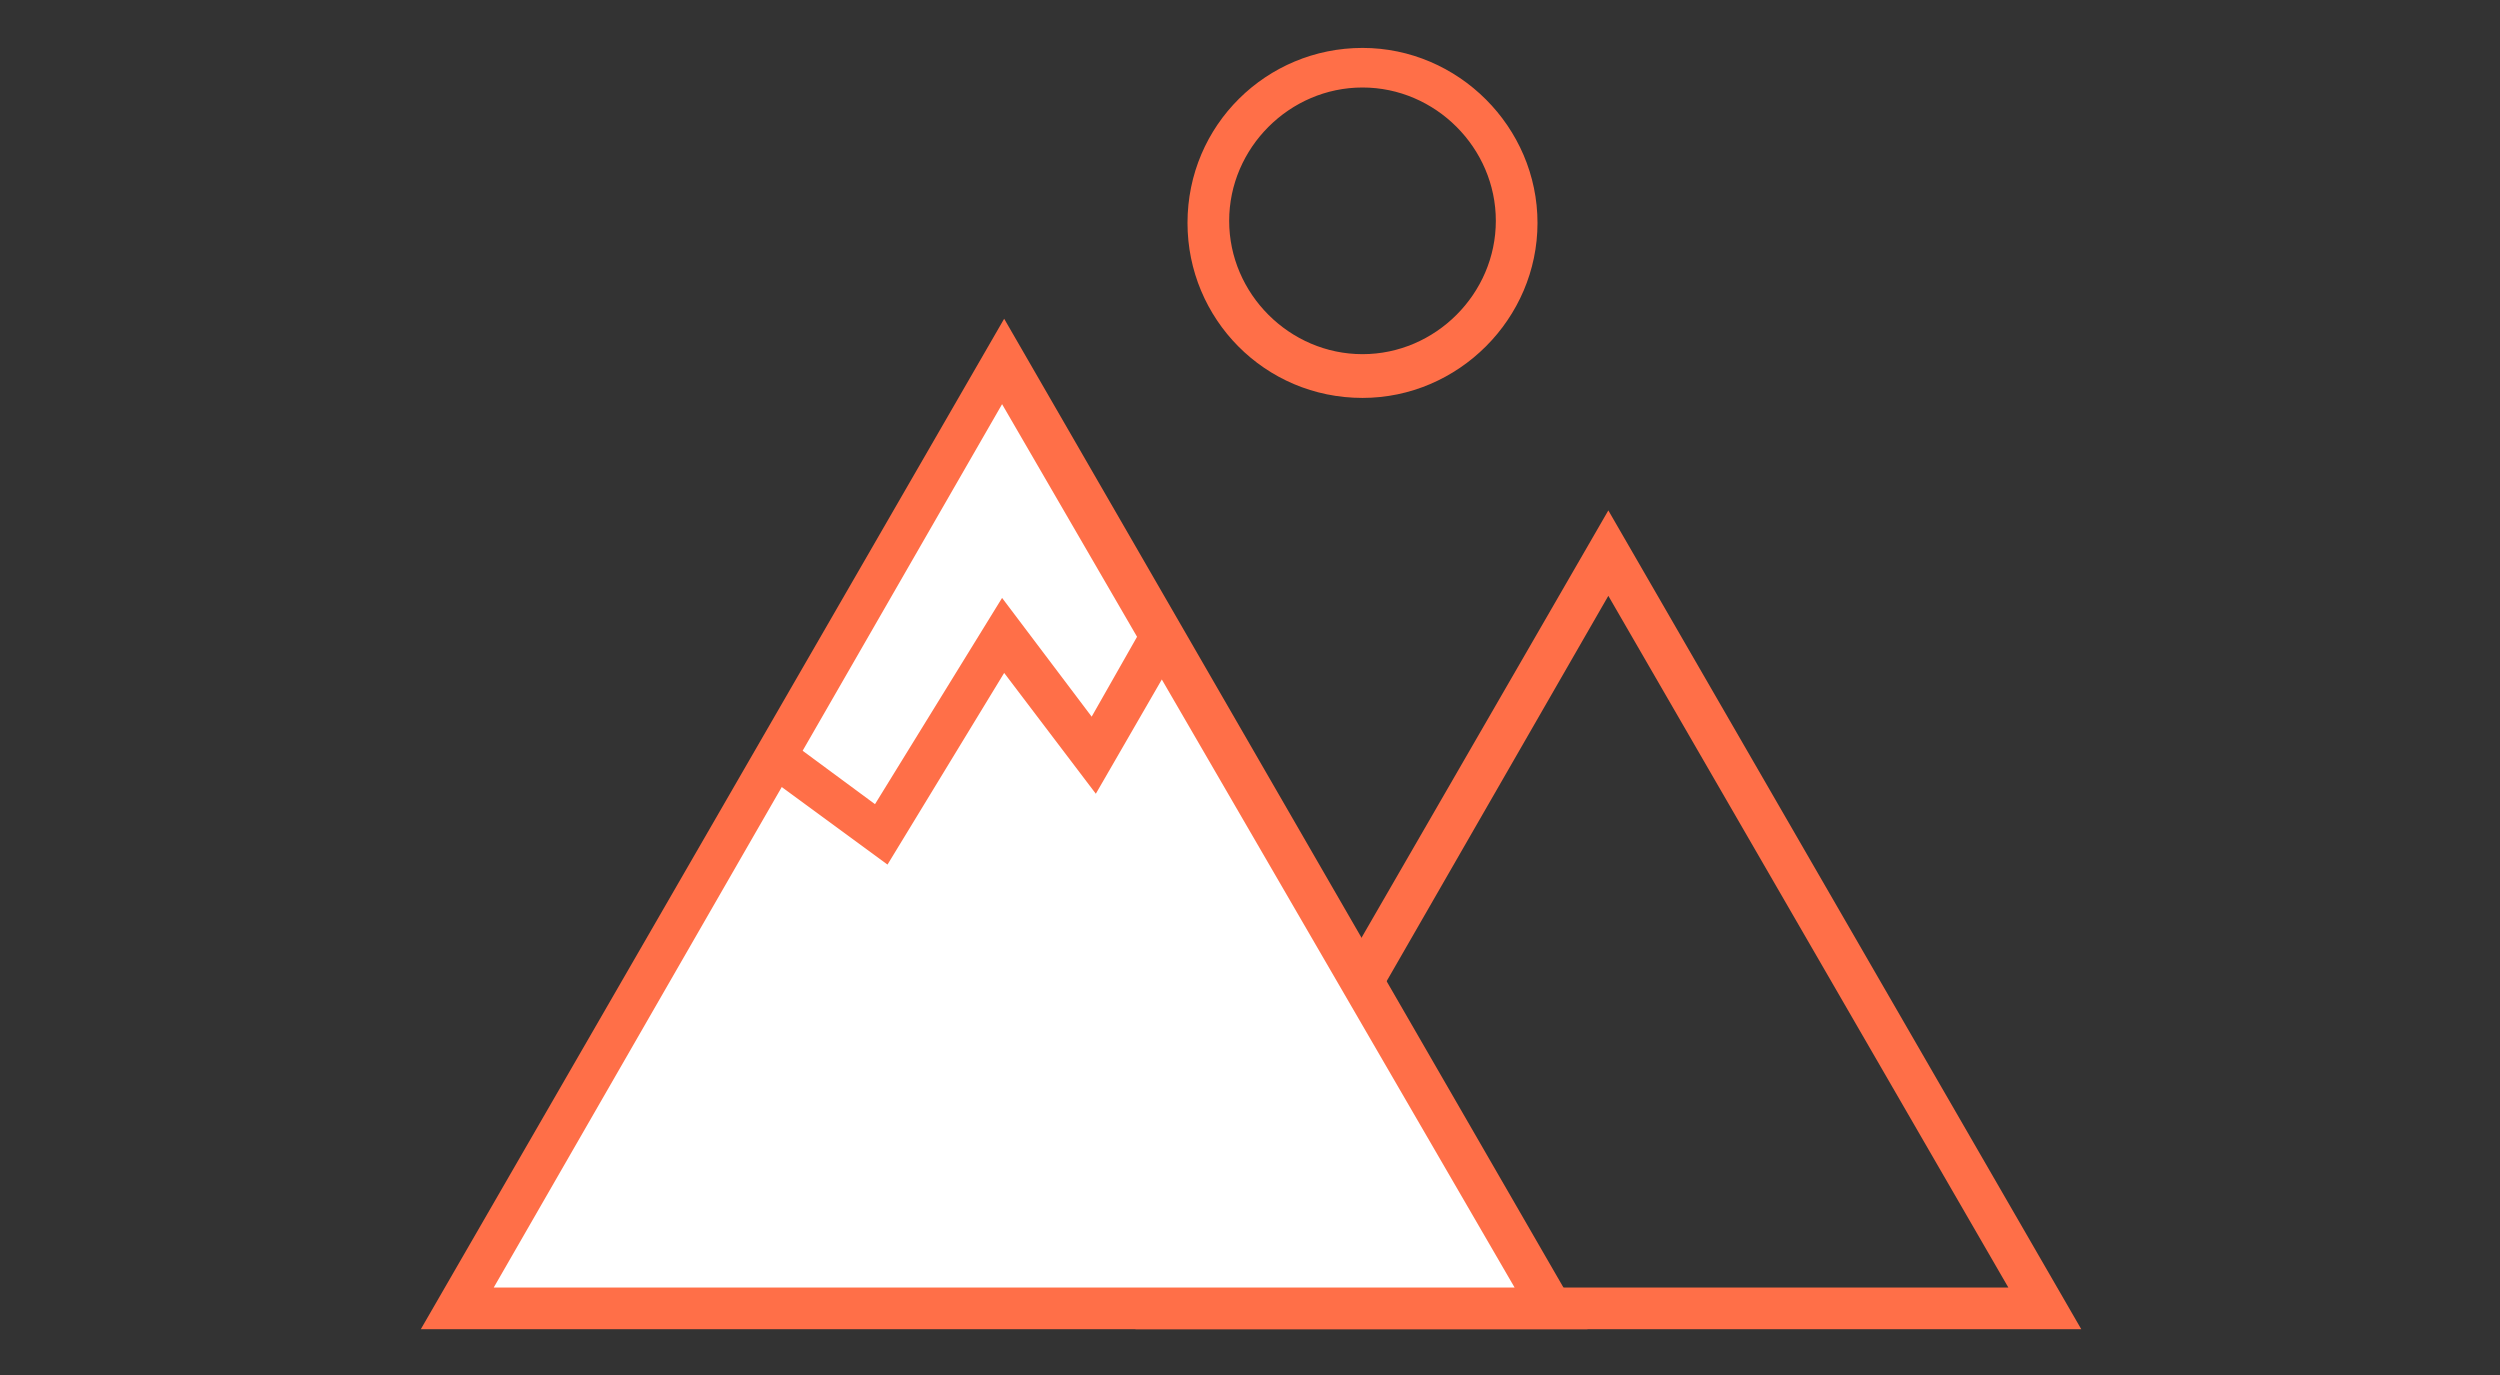
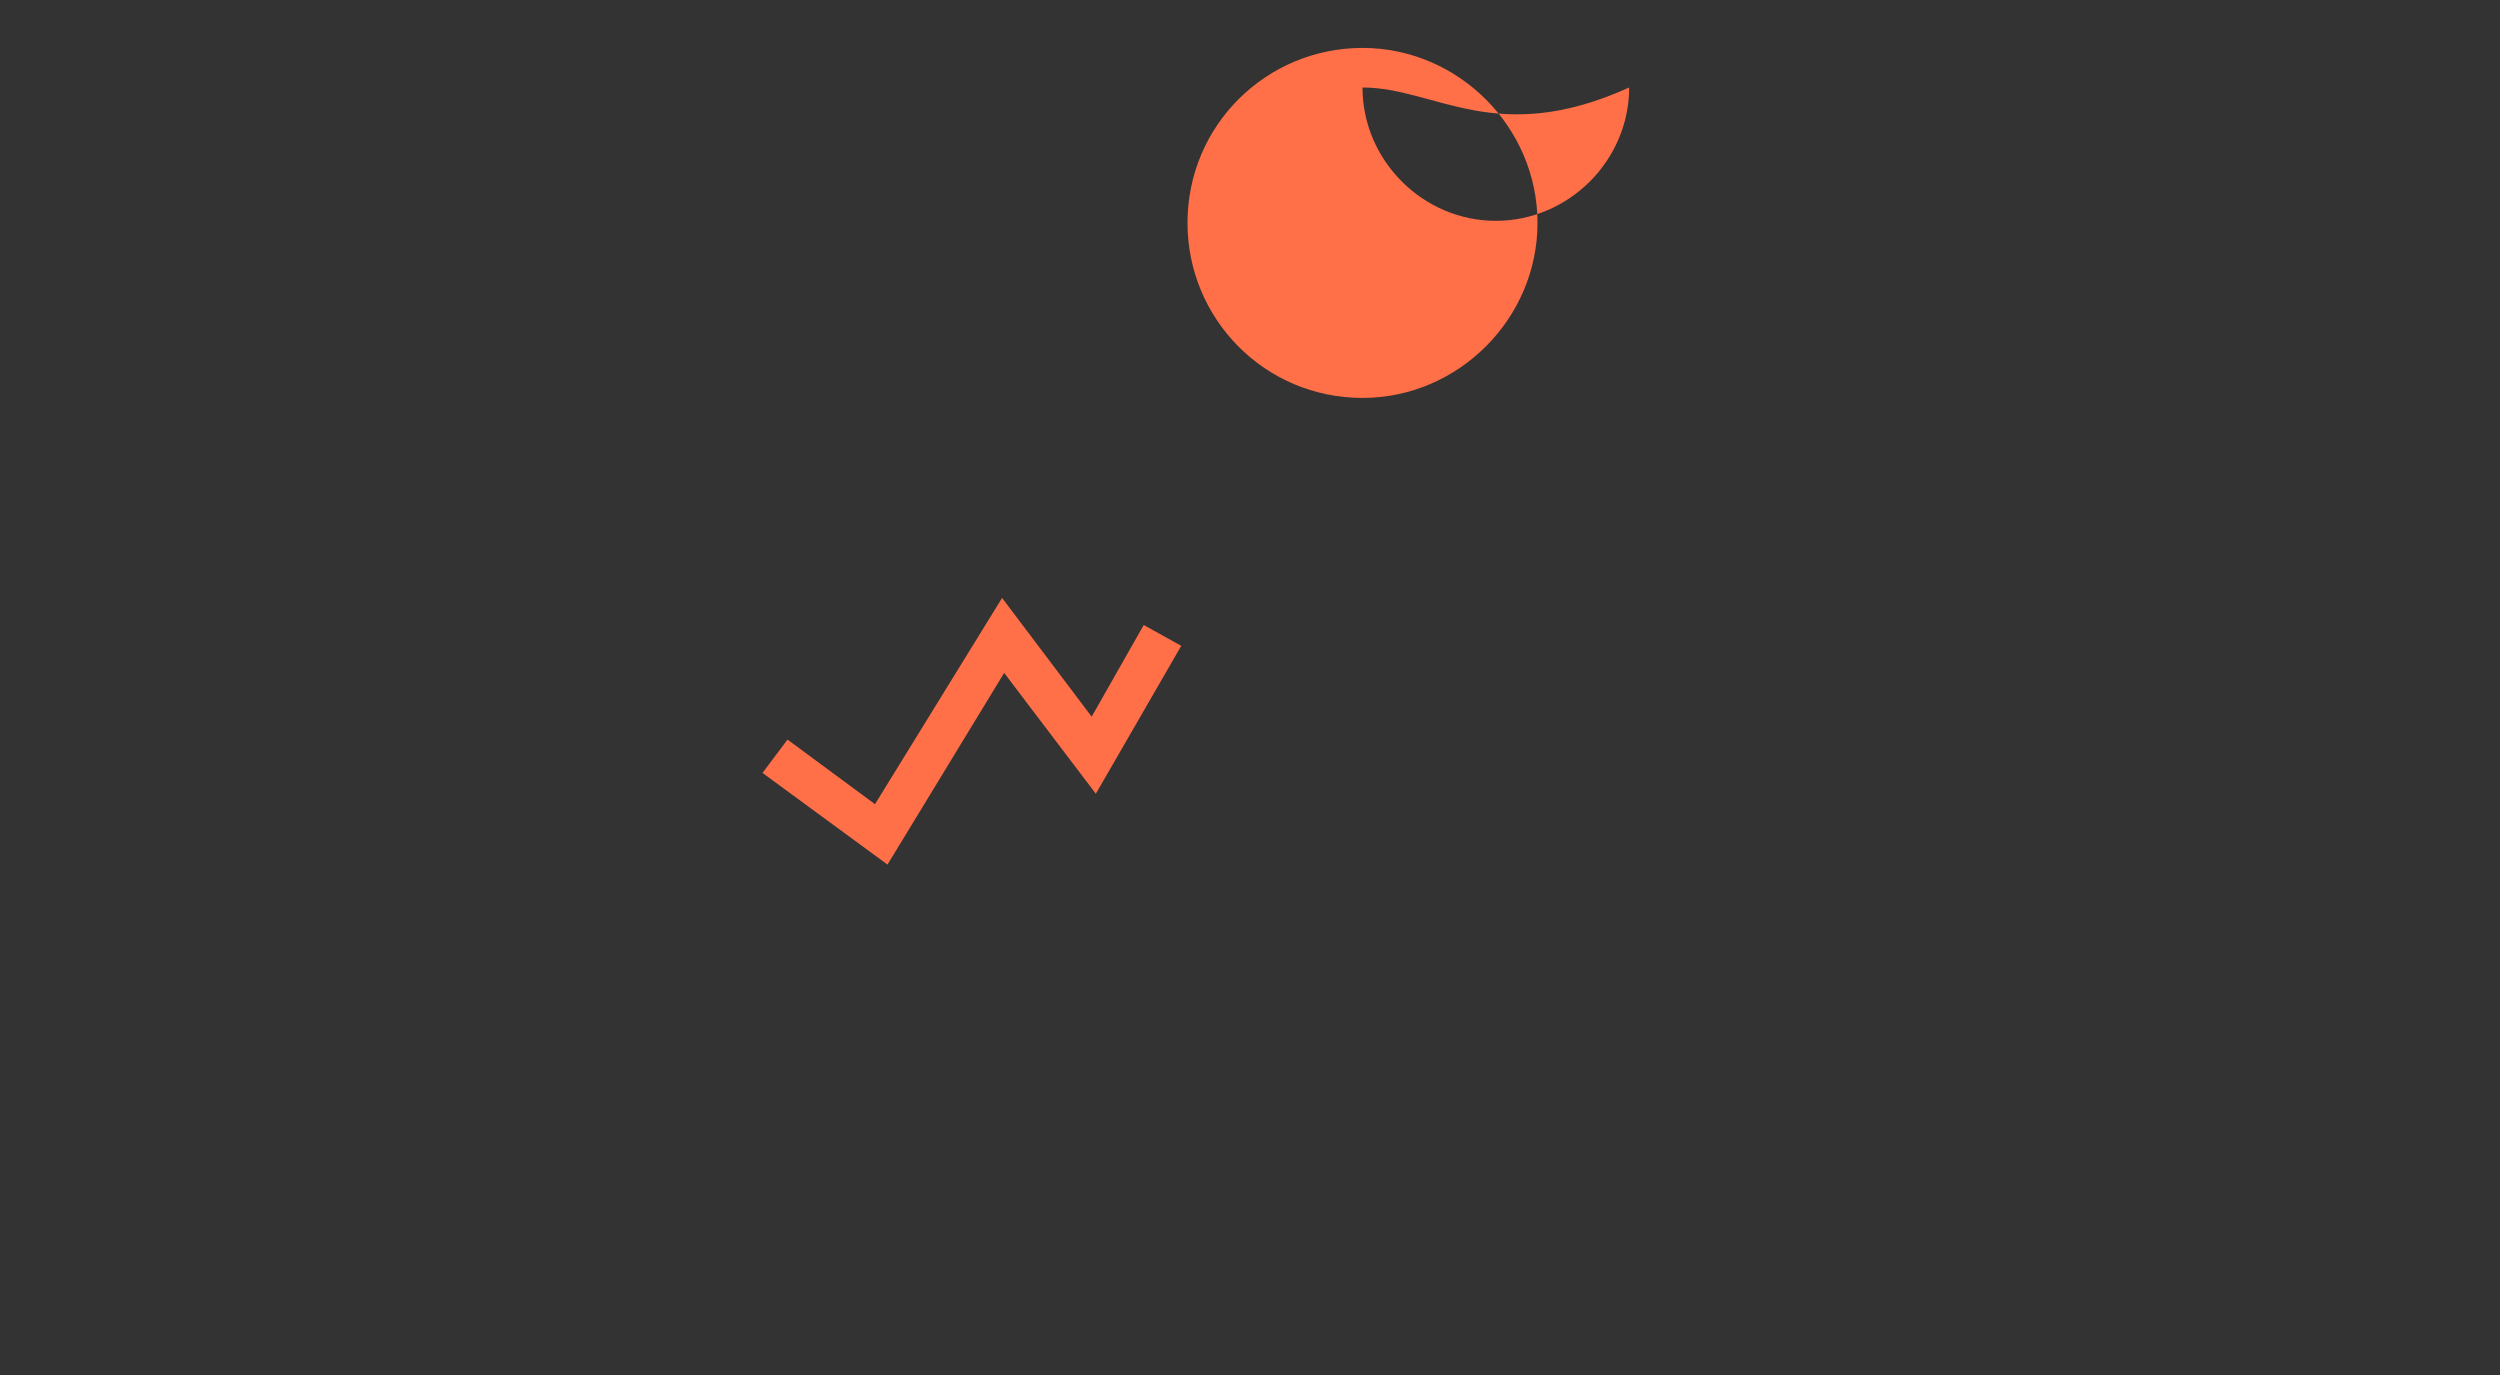
<svg xmlns="http://www.w3.org/2000/svg" version="1.1" id="Layer_1" x="0px" y="0px" viewBox="0 0 120 66" enable-background="new 0 0 120 66" xml:space="preserve">
  <rect x="0" y="0" width="120" height="66" fill="#333333" stroke="none" />
  <g>
    <g>
-       <path fill="#FF6F48" d="M65.4,19.1c-4.7,0-8.4-3.8-8.4-8.4c0-4.7,3.8-8.4,8.4-8.4s8.4,3.8,8.4,8.4C73.8,15.3,70,19.1,65.4,19.1z     M65.4,4.2c-3.5,0-6.4,2.9-6.4,6.4c0,3.5,2.9,6.4,6.4,6.4c3.5,0,6.4-2.9,6.4-6.4C71.8,7.1,68.9,4.2,65.4,4.2z" />
+       <path fill="#FF6F48" d="M65.4,19.1c-4.7,0-8.4-3.8-8.4-8.4c0-4.7,3.8-8.4,8.4-8.4s8.4,3.8,8.4,8.4C73.8,15.3,70,19.1,65.4,19.1z     M65.4,4.2c0,3.5,2.9,6.4,6.4,6.4c3.5,0,6.4-2.9,6.4-6.4C71.8,7.1,68.9,4.2,65.4,4.2z" />
    </g>
    <g>
-       <path fill="#FF6F48" d="M99.9,63.8H54.5l22.7-39.3L99.9,63.8z M58.1,61.8h38.3L77.2,28.6L58.1,61.8z" />
-     </g>
+       </g>
    <g>
-       <polygon fill="#FFFFFF" points="21.9,62.8 48.1,17.3 74.4,62.8   " />
-       <path fill="#FF6F48" d="M76.2,63.8h-56l28-48.5L76.2,63.8z M23.7,61.8h49L48.1,19.4L23.7,61.8z" />
-     </g>
+       </g>
    <g>
      <polygon fill="#FF6F48" points="42.6,41.5 36.6,37.1 37.8,35.5 42,38.6 48.1,28.7 52.4,34.4 54.9,30 56.7,31 52.6,38.1 48.2,32.3       " />
    </g>
  </g>
</svg>